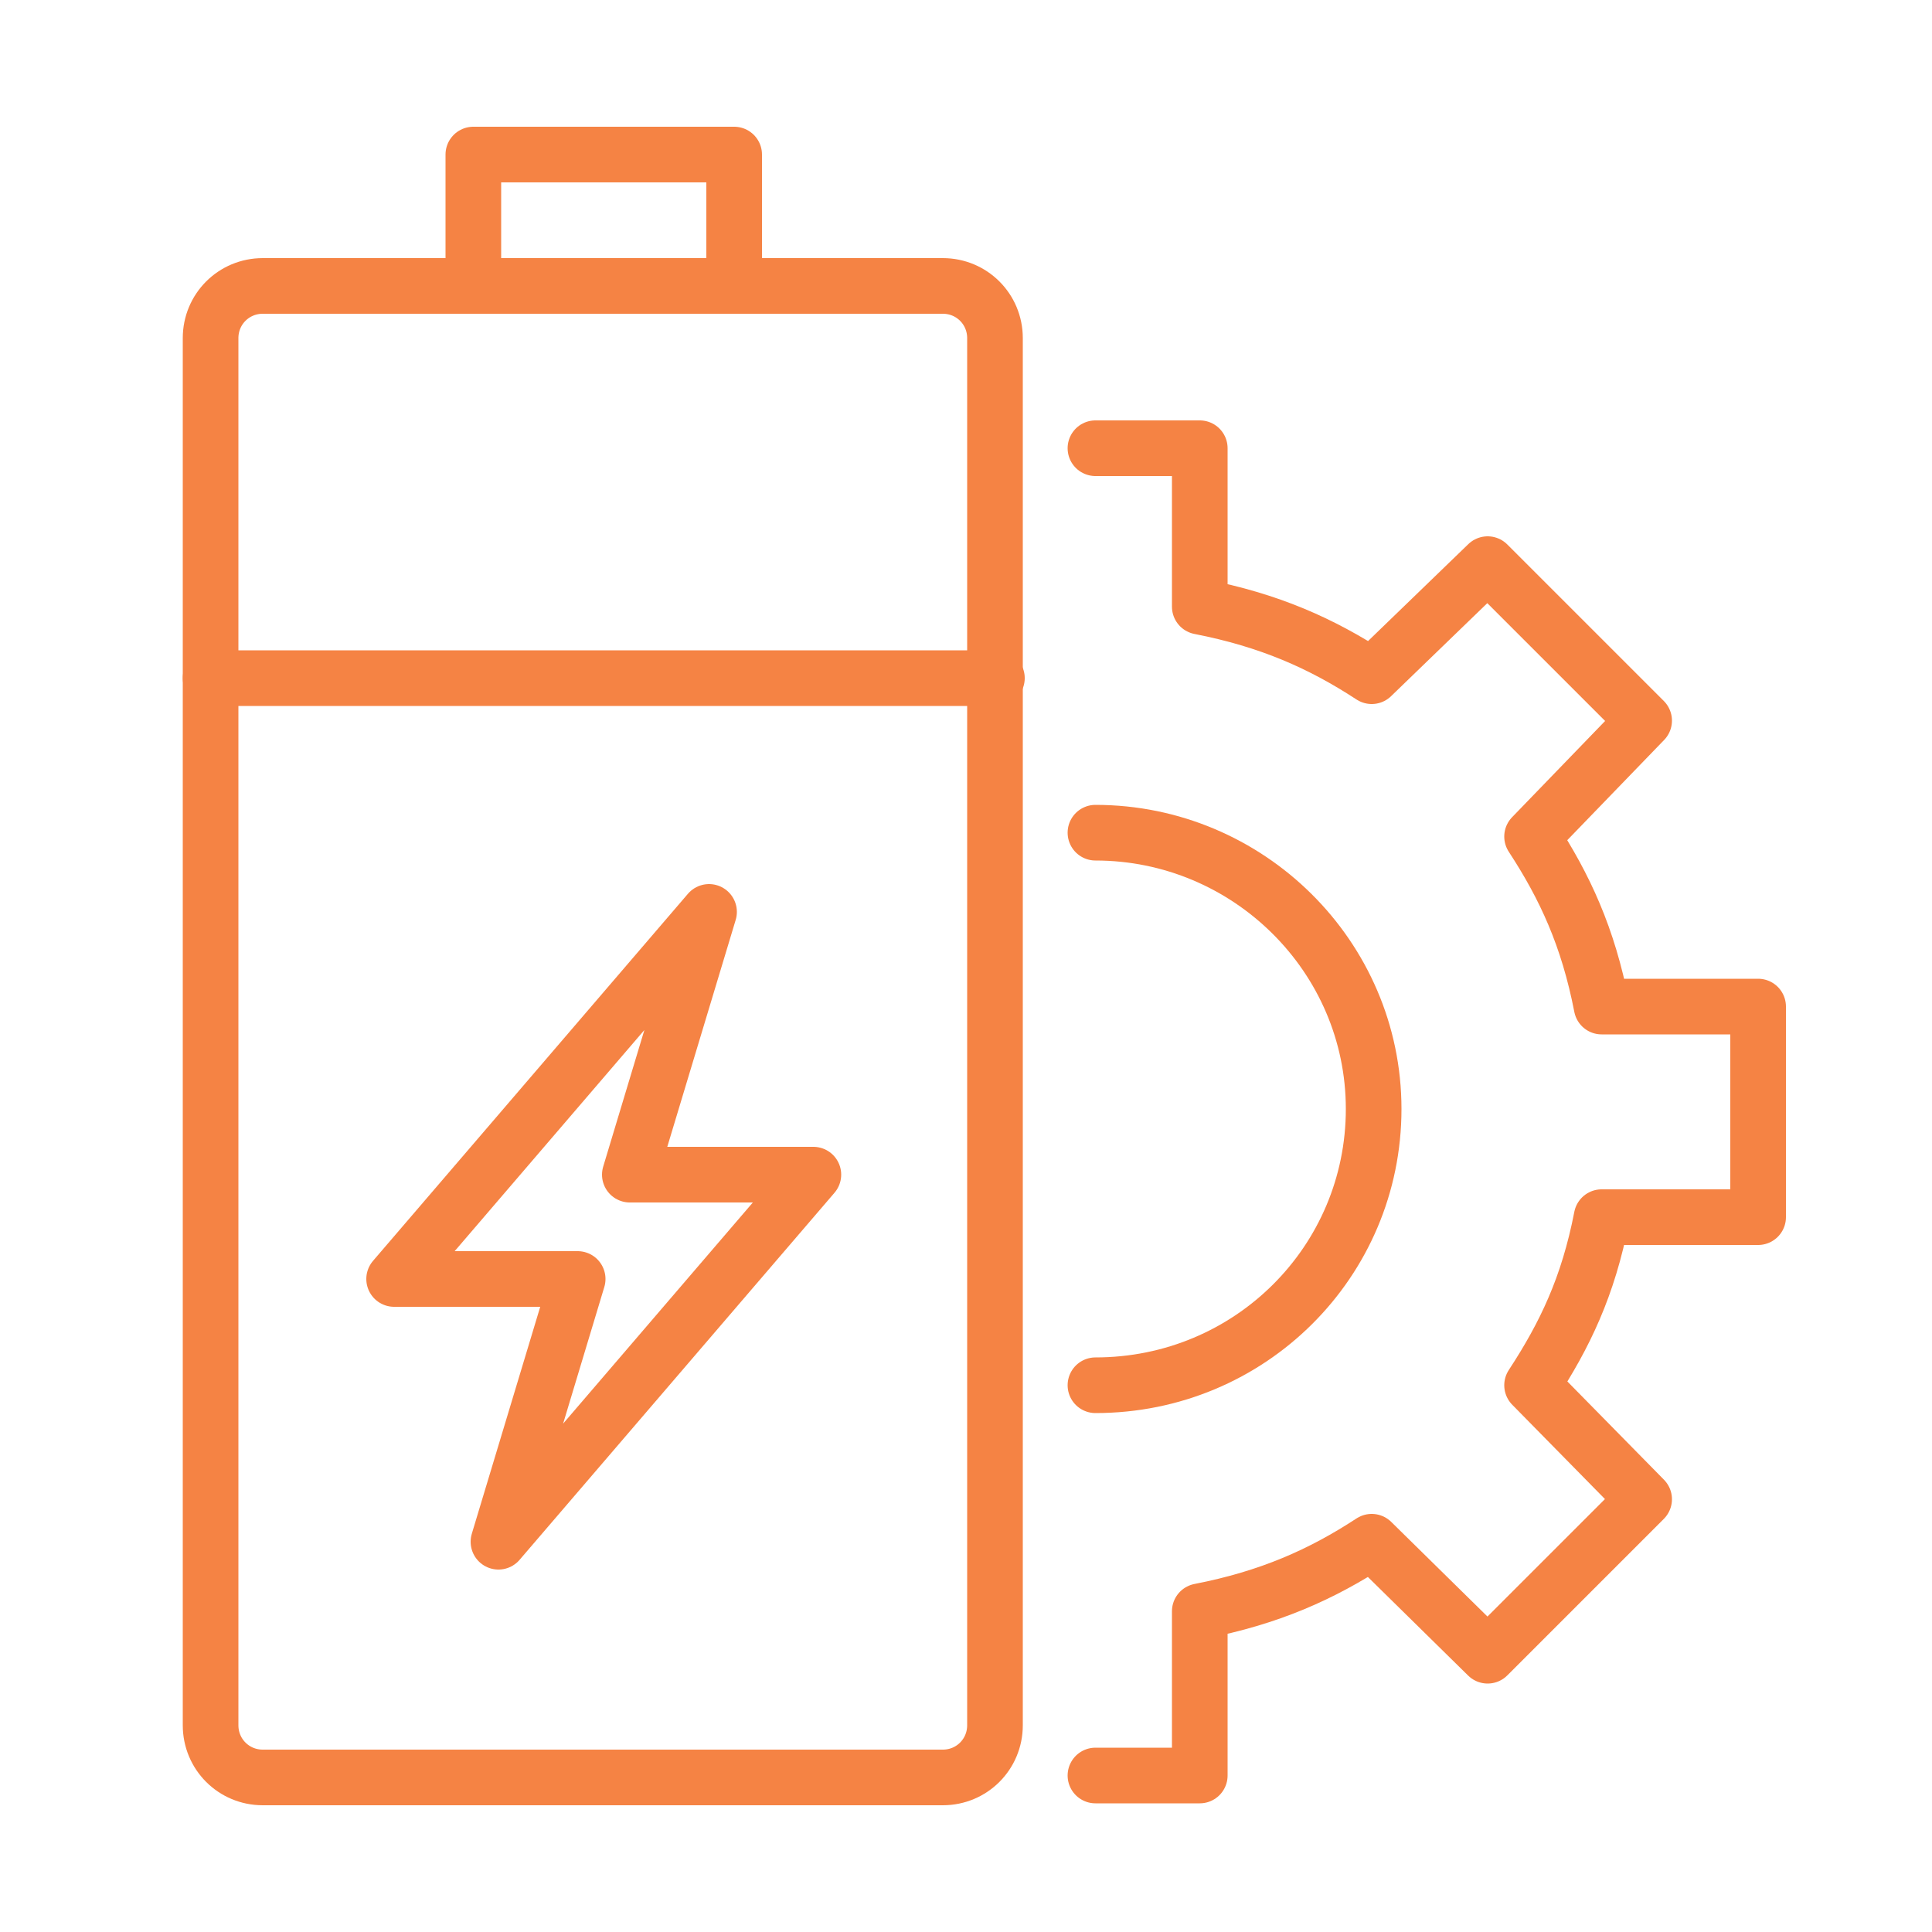
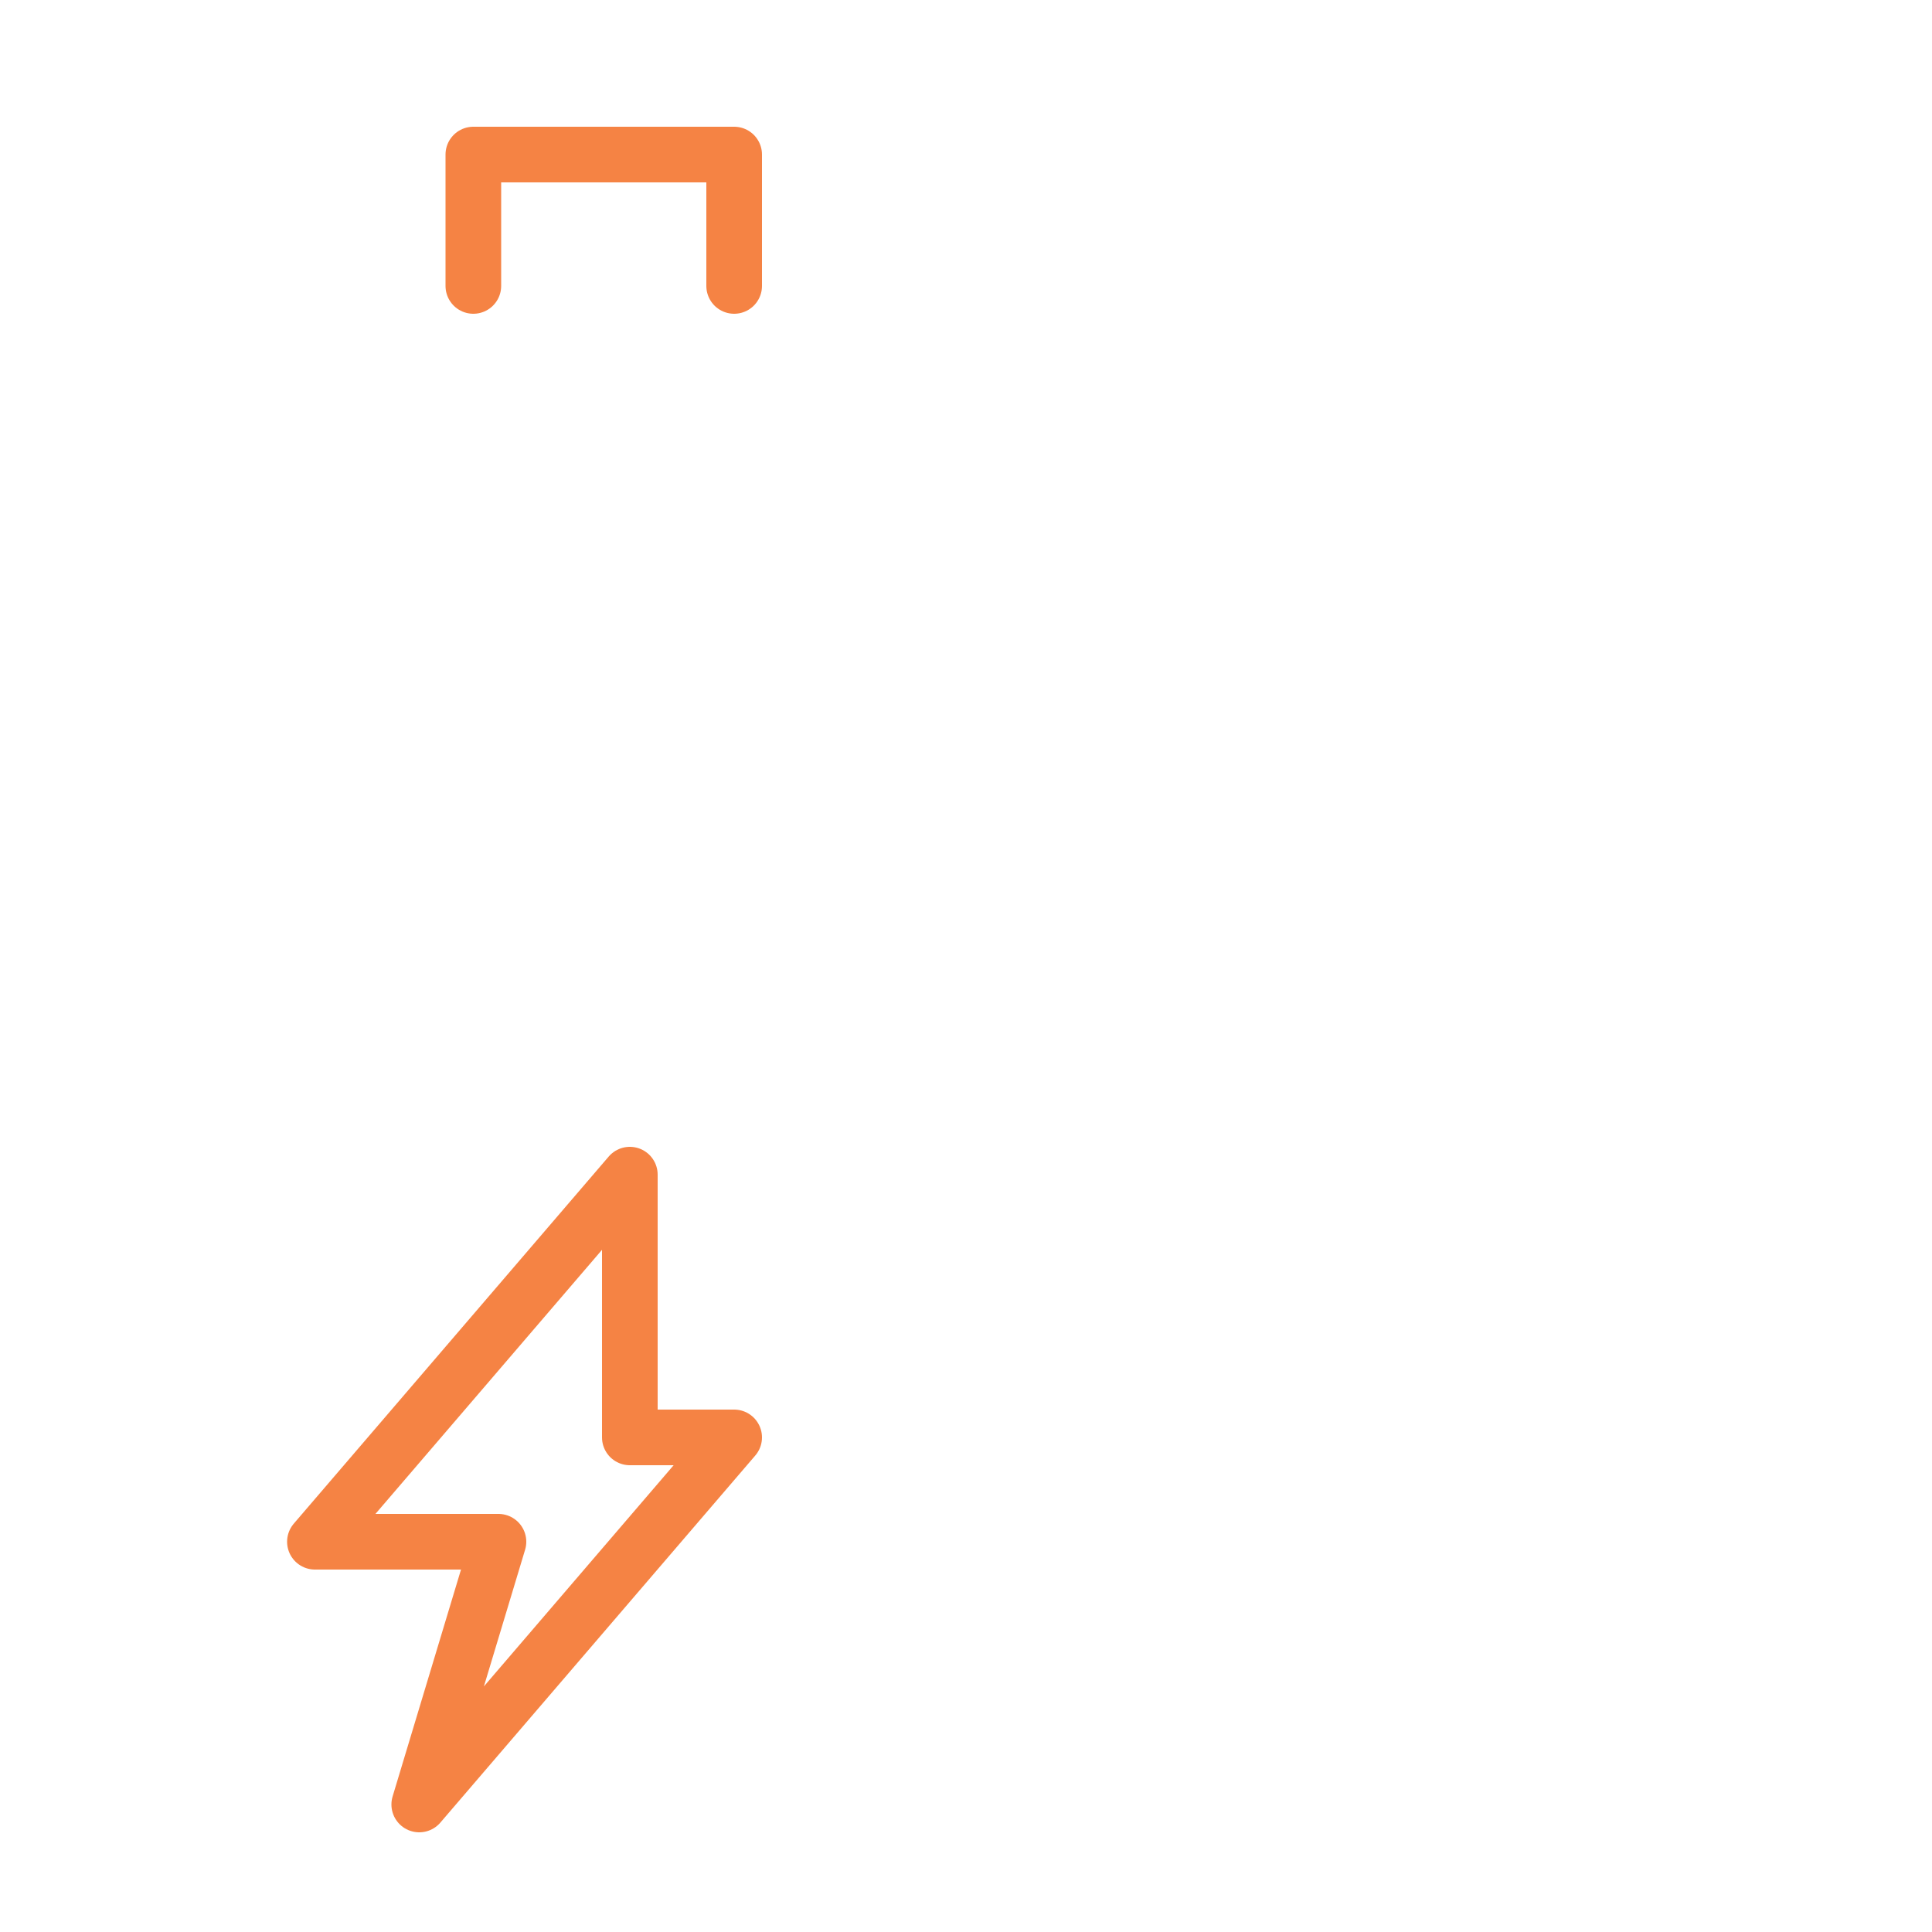
<svg xmlns="http://www.w3.org/2000/svg" version="1.1" id="Layer_1" x="0px" y="0px" viewBox="0 0 100 100" style="enable-background:new 0 0 100 100;" xml:space="preserve">
  <style type="text/css">
	.st0{fill:none;stroke:#F58344;stroke-width:2.88;stroke-linecap:round;stroke-linejoin:round;stroke-miterlimit:10;}
</style>
  <g>
    <g>
      <g>
-         <path class="st0" d="M56.7,23.2h5.4v8.2c3.6,0.7,6.3,1.9,8.9,3.6l6-5.8l8.1,8.1l-5.8,6c1.7,2.6,2.9,5.2,3.6,8.8h8.1V63h-8.1     c-0.7,3.6-1.9,6.1-3.6,8.7l5.8,5.9l-8.1,8.1L71,79.8c-2.6,1.7-5.3,2.9-8.9,3.6v8.5h-5.4" />
-         <path class="st0" d="M56.7,71.7c8,0,14.4-6.4,14.4-14.3c0-7.9-6.5-14.3-14.4-14.3" />
-       </g>
+         </g>
    </g>
    <g id="g1554">
-       <path id="path1322-3" class="st0" d="M32.6,60.8l4.1-13.6l-16.3,19h9.5l-4.1,13.6l16.3-19H32.6z" />
-       <path id="path1532" class="st0" d="M10.9,35.1h40.7" />
+       <path id="path1322-3" class="st0" d="M32.6,60.8l-16.3,19h9.5l-4.1,13.6l16.3-19H32.6z" />
      <path id="path1536" class="st0" d="M24.5,14.8V8H38v6.8" />
-       <path id="rect1546" class="st0" d="M13.6,14.8h35.2c1.5,0,2.7,1.2,2.7,2.7v71.8c0,1.5-1.2,2.7-2.7,2.7H13.6    c-1.5,0-2.7-1.2-2.7-2.7V17.5C10.9,16,12.1,14.8,13.6,14.8z" />
    </g>
  </g>
</svg>